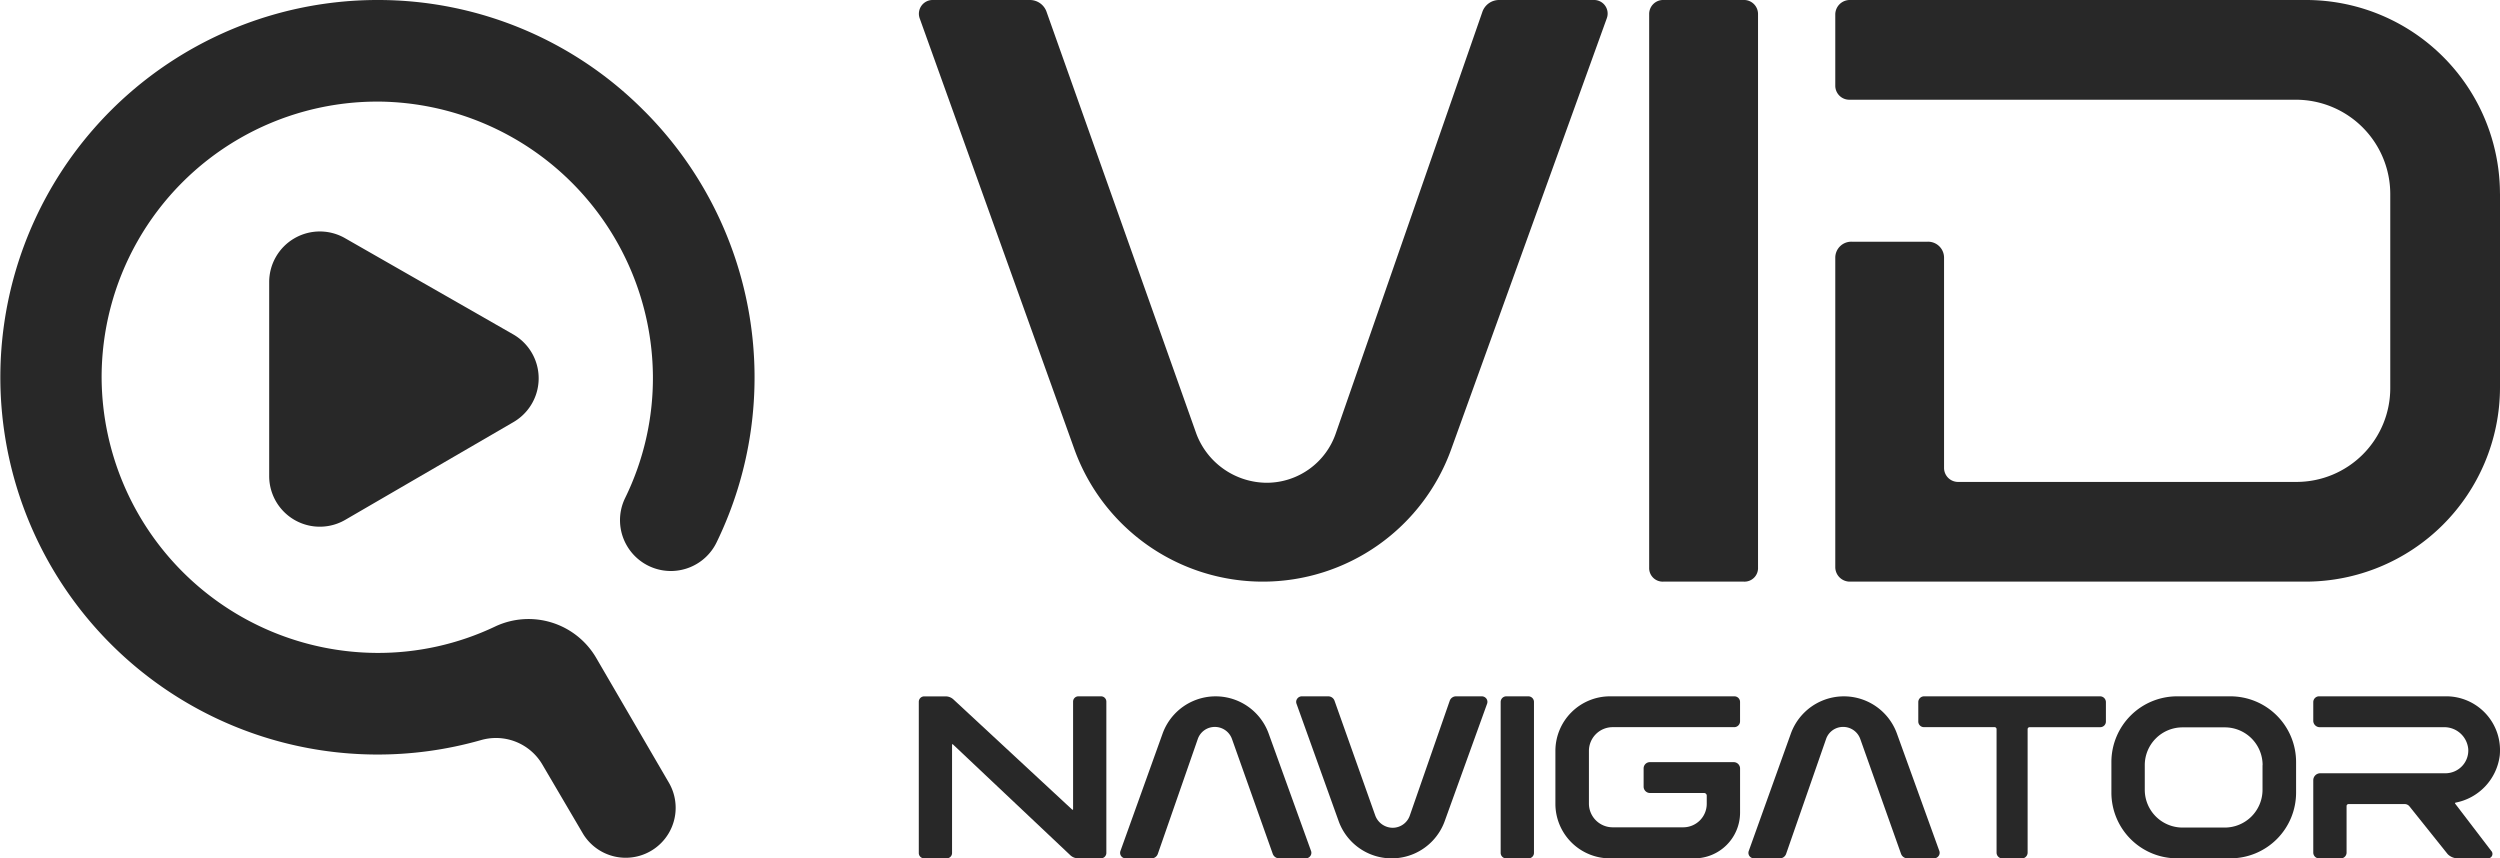
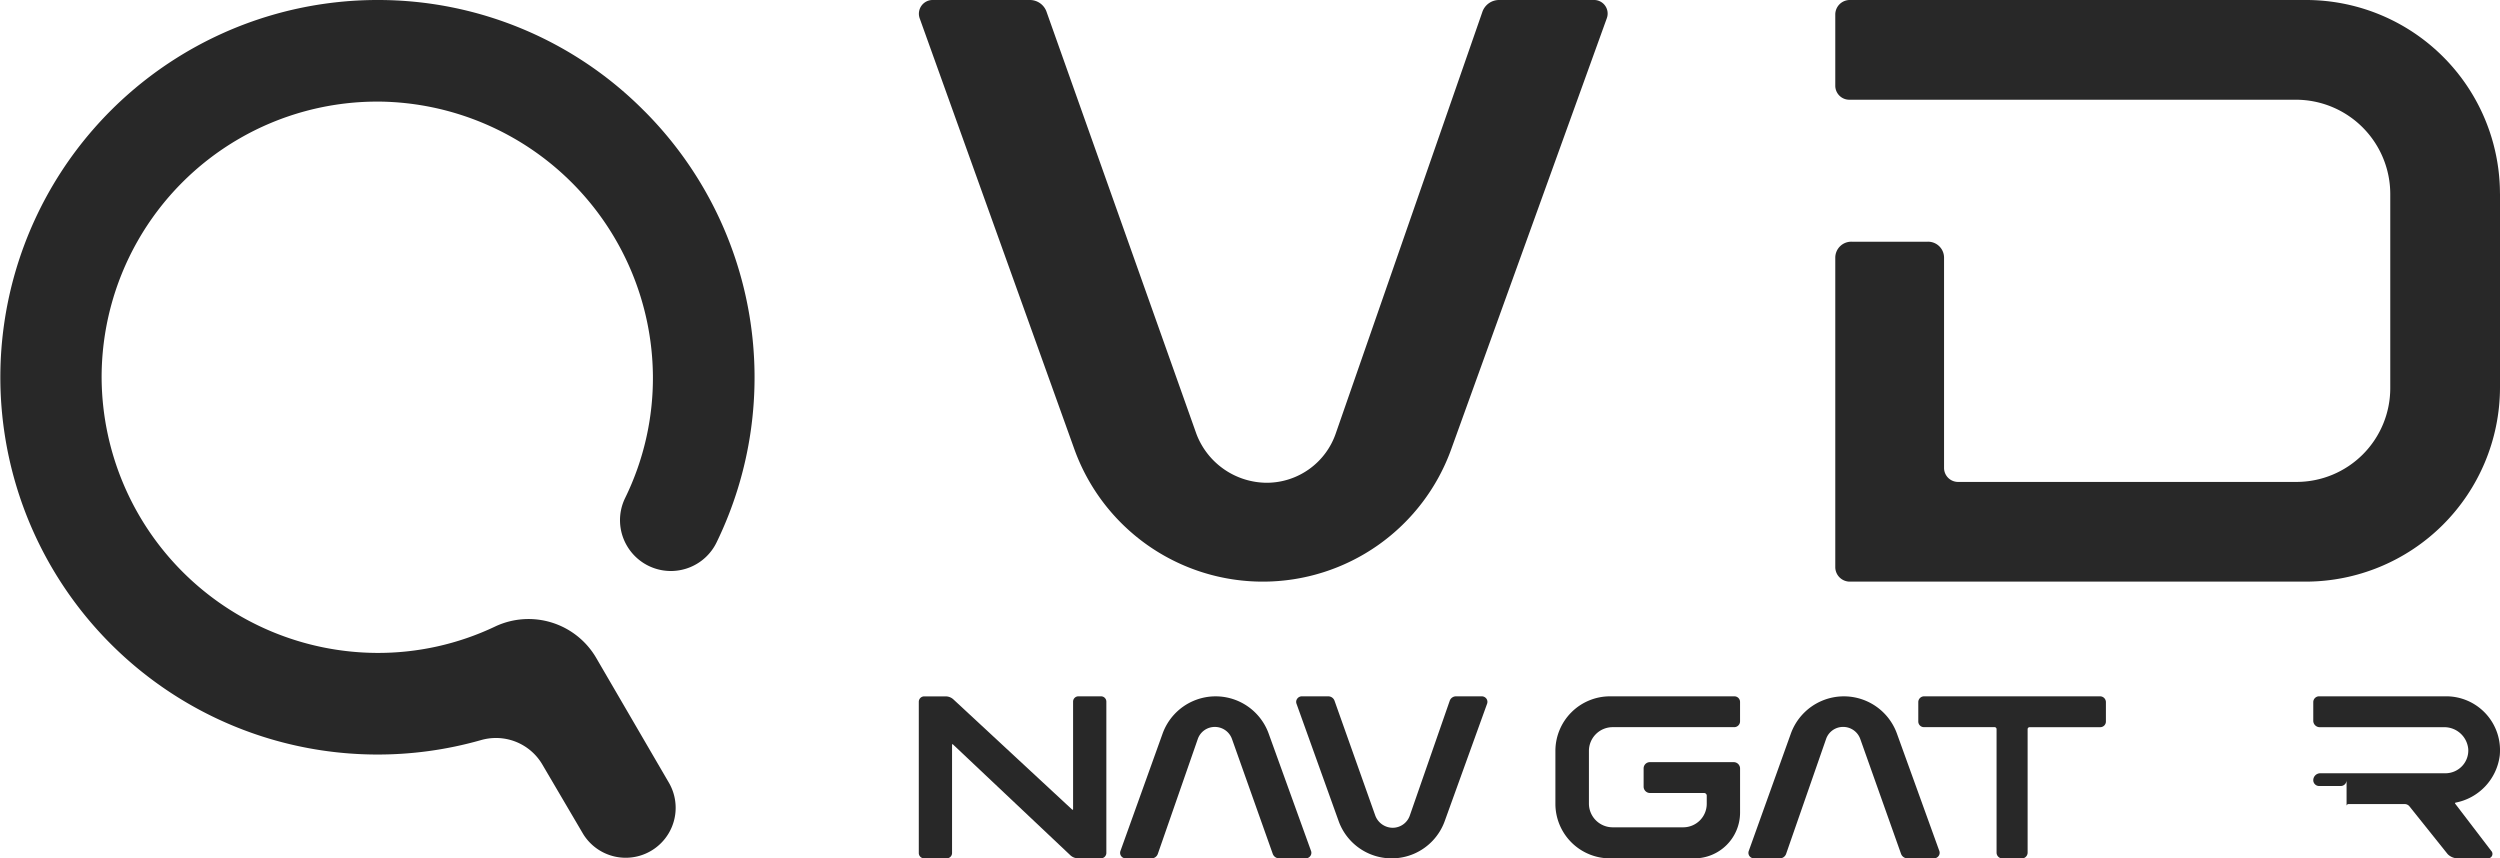
<svg xmlns="http://www.w3.org/2000/svg" id="Composant_22_3" data-name="Composant 22 – 3" width="145.625" height="50" viewBox="0 0 145.625 50">
  <defs>
    <clipPath id="clip-path">
      <rect id="Rectangle_606" data-name="Rectangle 606" width="145.625" height="50" fill="#282828" />
    </clipPath>
  </defs>
  <g id="Groupe_1042" data-name="Groupe 1042" clip-path="url(#clip-path)">
    <path id="Tracé_1223" data-name="Tracé 1223" d="M133.581,93.186H132.25a.309.309,0,0,0-.305.305v6.273a.022.022,0,0,1-.012.023.041.041,0,0,1-.038,0l-6.927-6.427a.672.672,0,0,0-.44-.171h-1.252a.315.315,0,0,0-.318.318v8.816a.309.309,0,0,0,.306.3h1.331a.309.309,0,0,0,.3-.3V96.008a.03.03,0,0,1,.017-.03.023.023,0,0,1,.026,0l6.856,6.473a.669.669,0,0,0,.44.171h1.331a.315.315,0,0,0,.318-.318V93.491a.309.309,0,0,0-.3-.305" transform="translate(-69.438 -52.625)" fill="#282828" />
    <path id="Tracé_1224" data-name="Tracé 1224" d="M158.557,95.366a3.284,3.284,0,0,0-6.185,0l-2.451,6.826a.319.319,0,0,0,.037.295.335.335,0,0,0,.275.139h1.489a.392.392,0,0,0,.378-.27l2.32-6.669a1.045,1.045,0,0,1,.992-.718,1.057,1.057,0,0,1,1.006.706l2.371,6.679a.4.4,0,0,0,.379.271h1.542a.334.334,0,0,0,.276-.146.311.311,0,0,0,.036-.287Z" transform="translate(-84.654 -52.625)" fill="#282828" />
    <path id="Tracé_1225" data-name="Tracé 1225" d="M184.264,93.186h-1.5a.388.388,0,0,0-.365.27l-2.32,6.67a1.059,1.059,0,0,1-.992.717,1.091,1.091,0,0,1-1.019-.706l-2.371-6.68a.389.389,0,0,0-.365-.271h-1.542a.333.333,0,0,0-.276.146.31.31,0,0,0-.036.287l2.451,6.827a3.284,3.284,0,0,0,6.185,0l2.464-6.826a.318.318,0,0,0-.037-.295.335.335,0,0,0-.275-.139" transform="translate(-97.956 -52.625)" fill="#282828" />
-     <path id="Tracé_1226" data-name="Tracé 1226" d="M202.436,93.186h-1.278a.328.328,0,0,0-.331.331v8.777a.32.32,0,0,0,.331.331h1.278a.32.32,0,0,0,.331-.331V93.517a.328.328,0,0,0-.331-.331" transform="translate(-113.413 -52.625)" fill="#282828" />
    <path id="Tracé_1227" data-name="Tracé 1227" d="M218.578,93.186H211.33a3.181,3.181,0,0,0-3.178,3.178v3.084a3.181,3.181,0,0,0,3.178,3.177h4.915a2.667,2.667,0,0,0,2.664-2.664v-2.57a.371.371,0,0,0-.371-.371h-4.876a.363.363,0,0,0-.371.371v1.055a.371.371,0,0,0,.371.371h3.15a.156.156,0,0,1,.156.143v.488a1.37,1.37,0,0,1-1.369,1.368h-4.112a1.384,1.384,0,0,1-1.382-1.382v-3.07a1.384,1.384,0,0,1,1.382-1.382h7.09a.34.34,0,0,0,.331-.331V93.517a.328.328,0,0,0-.331-.331" transform="translate(-117.55 -52.625)" fill="#282828" />
    <path id="Tracé_1228" data-name="Tracé 1228" d="M242.633,95.366a3.284,3.284,0,0,0-6.185,0L234,102.191a.319.319,0,0,0,.037.295.335.335,0,0,0,.275.139H235.8a.392.392,0,0,0,.378-.27l2.32-6.669a1.045,1.045,0,0,1,.992-.718,1.057,1.057,0,0,1,1.006.706l2.371,6.679a.4.4,0,0,0,.378.271h1.542a.334.334,0,0,0,.276-.146.311.311,0,0,0,.036-.287Z" transform="translate(-132.134 -52.625)" fill="#282828" />
    <path id="Tracé_1229" data-name="Tracé 1229" d="M267.312,93.186H257.046a.34.34,0,0,0-.331.331v1.133a.328.328,0,0,0,.331.331h4.112a.116.116,0,0,1,.117.117v7.2a.34.34,0,0,0,.331.331h1.147a.34.34,0,0,0,.331-.331V95.1a.116.116,0,0,1,.117-.117h4.112a.328.328,0,0,0,.331-.331V93.517a.34.34,0,0,0-.331-.331" transform="translate(-144.975 -52.625)" fill="#282828" />
-     <path id="Tracé_1230" data-name="Tracé 1230" d="M289.5,93.186h-3.11a3.828,3.828,0,0,0-3.824,3.823V98.8a3.828,3.828,0,0,0,3.824,3.823h3.11a3.828,3.828,0,0,0,3.824-3.823V97.009a3.828,3.828,0,0,0-3.824-3.823m1.869,4.008V98.63a2.2,2.2,0,0,1-2.2,2.2H286.71a2.2,2.2,0,0,1-2.2-2.2V97.194a2.2,2.2,0,0,1,2.2-2.2h2.464a2.2,2.2,0,0,1,2.2,2.2" transform="translate(-159.577 -52.625)" fill="#282828" />
-     <path id="Tracé_1231" data-name="Tracé 1231" d="M317.849,99.381a3.2,3.2,0,0,0,2.589-2.744,3.135,3.135,0,0,0-3.125-3.452h-7.406a.34.34,0,0,0-.331.332V94.6a.376.376,0,0,0,.384.384h7.221a1.4,1.4,0,0,1,1.422,1.27,1.315,1.315,0,0,1-.356.993,1.341,1.341,0,0,1-.973.421h-7.288a.406.406,0,0,0-.41.41v4.217a.34.34,0,0,0,.331.332h1.278a.34.34,0,0,0,.331-.332V99.579a.115.115,0,0,1,.117-.117h3.255a.36.36,0,0,1,.3.145l2.214,2.767.008.009a.838.838,0,0,0,.59.242h1.752a.261.261,0,0,0,.242-.161.258.258,0,0,0-.055-.28l-2.1-2.749,0,0a.028.028,0,0,1-.006-.027.035.035,0,0,1,.024-.023" transform="translate(-174.828 -52.625)" fill="#282828" />
+     <path id="Tracé_1231" data-name="Tracé 1231" d="M317.849,99.381a3.2,3.2,0,0,0,2.589-2.744,3.135,3.135,0,0,0-3.125-3.452h-7.406a.34.34,0,0,0-.331.332V94.6a.376.376,0,0,0,.384.384h7.221a1.4,1.4,0,0,1,1.422,1.27,1.315,1.315,0,0,1-.356.993,1.341,1.341,0,0,1-.973.421h-7.288a.406.406,0,0,0-.41.41a.34.34,0,0,0,.331.332h1.278a.34.34,0,0,0,.331-.332V99.579a.115.115,0,0,1,.117-.117h3.255a.36.36,0,0,1,.3.145l2.214,2.767.008.009a.838.838,0,0,0,.59.242h1.752a.261.261,0,0,0,.242-.161.258.258,0,0,0-.055-.28l-2.1-2.749,0,0a.028.028,0,0,1-.006-.027.035.035,0,0,1,.024-.023" transform="translate(-174.828 -52.625)" fill="#282828" />
    <path id="Tracé_1232" data-name="Tracé 1232" d="M162.26,0a.791.791,0,0,1,.774,1.065l-9.051,25.071a11.666,11.666,0,0,1-21.974,0l-9-25.071A.8.8,0,0,1,123.782,0h5.663a1.032,1.032,0,0,1,.968.726l8.712,24.539a4.406,4.406,0,0,0,4.114,2.856,4.259,4.259,0,0,0,4.017-2.9L155.775.726A1.031,1.031,0,0,1,156.743,0Z" transform="translate(-69.438 0)" fill="#282828" />
-     <path id="Tracé_1233" data-name="Tracé 1233" d="M221.524,33.881a.788.788,0,0,1-.823-.823V.824A.815.815,0,0,1,221.524,0h4.695a.816.816,0,0,1,.823.823V33.058a.788.788,0,0,1-.823.823Z" transform="translate(-124.637 -0.001)" fill="#282828" />
    <path id="Tracé_1234" data-name="Tracé 1234" d="M284.328,11.277V22.6A11.33,11.33,0,0,1,273,33.88H246.431a.848.848,0,0,1-.823-.823V15a.931.931,0,0,1,.968-.92h4.4a.93.93,0,0,1,.968.92V27.249a.816.816,0,0,0,.823.823h19.7a5.464,5.464,0,0,0,5.469-5.469V11.326a5.5,5.5,0,0,0-5.469-5.517H246.431a.816.816,0,0,1-.823-.823V.823A.848.848,0,0,1,246.431,0H273a11.3,11.3,0,0,1,11.326,11.277" transform="translate(-138.703 0)" fill="#282828" />
    <path id="Tracé_1235" data-name="Tracé 1235" d="M37.54,6.477A21.822,21.822,0,0,0,21.976,0h0a21.976,21.976,0,1,0,6.045,43.11,3.161,3.161,0,0,1,.868-.122,3.129,3.129,0,0,1,2.7,1.541l2.372,4.038a2.91,2.91,0,0,0,5.023-2.938l-4.258-7.311a4.563,4.563,0,0,0-5.862-1.834A15.87,15.87,0,0,1,21.9,38.032,16.117,16.117,0,0,1,5.92,22.118a16.058,16.058,0,0,1,16.055-16.2h.146A16.124,16.124,0,0,1,38.032,21.865a15.9,15.9,0,0,1-1.62,7.148,2.946,2.946,0,0,0,.1,2.765,2.961,2.961,0,0,0,5.229-.184,21.967,21.967,0,0,0-4.2-25.118" transform="translate(0 0)" fill="#282828" />
-     <path id="Tracé_1236" data-name="Tracé 1236" d="M40.439,31.358a2.95,2.95,0,0,0-4.414,2.56v11.3a2.949,2.949,0,0,0,4.431,2.549l9.8-5.695a2.949,2.949,0,0,0-.018-5.109Z" transform="translate(-20.345 -17.486)" fill="#282828" />
  </g>
</svg>